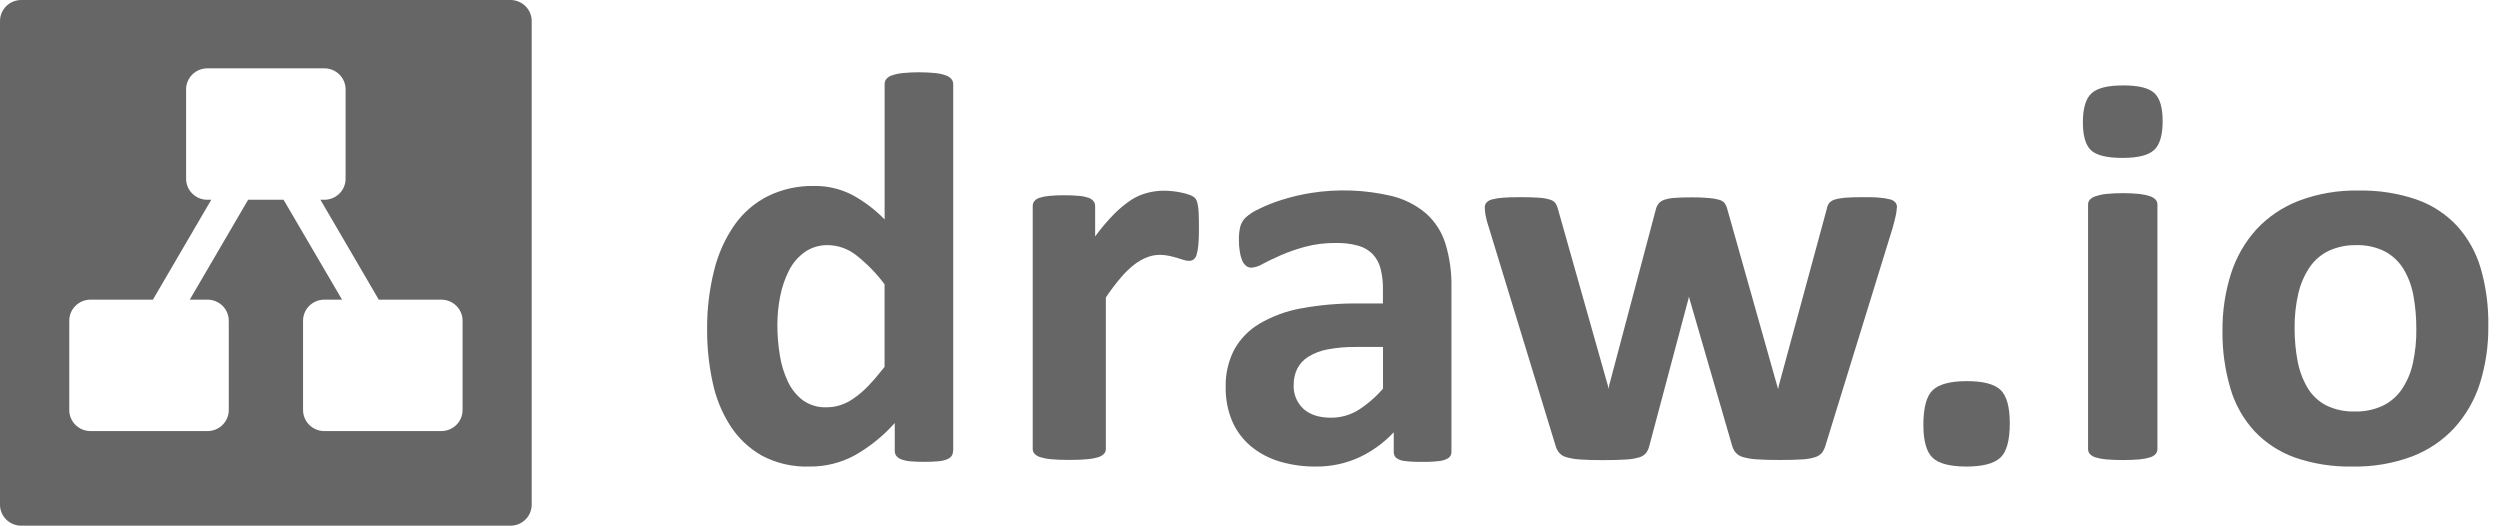
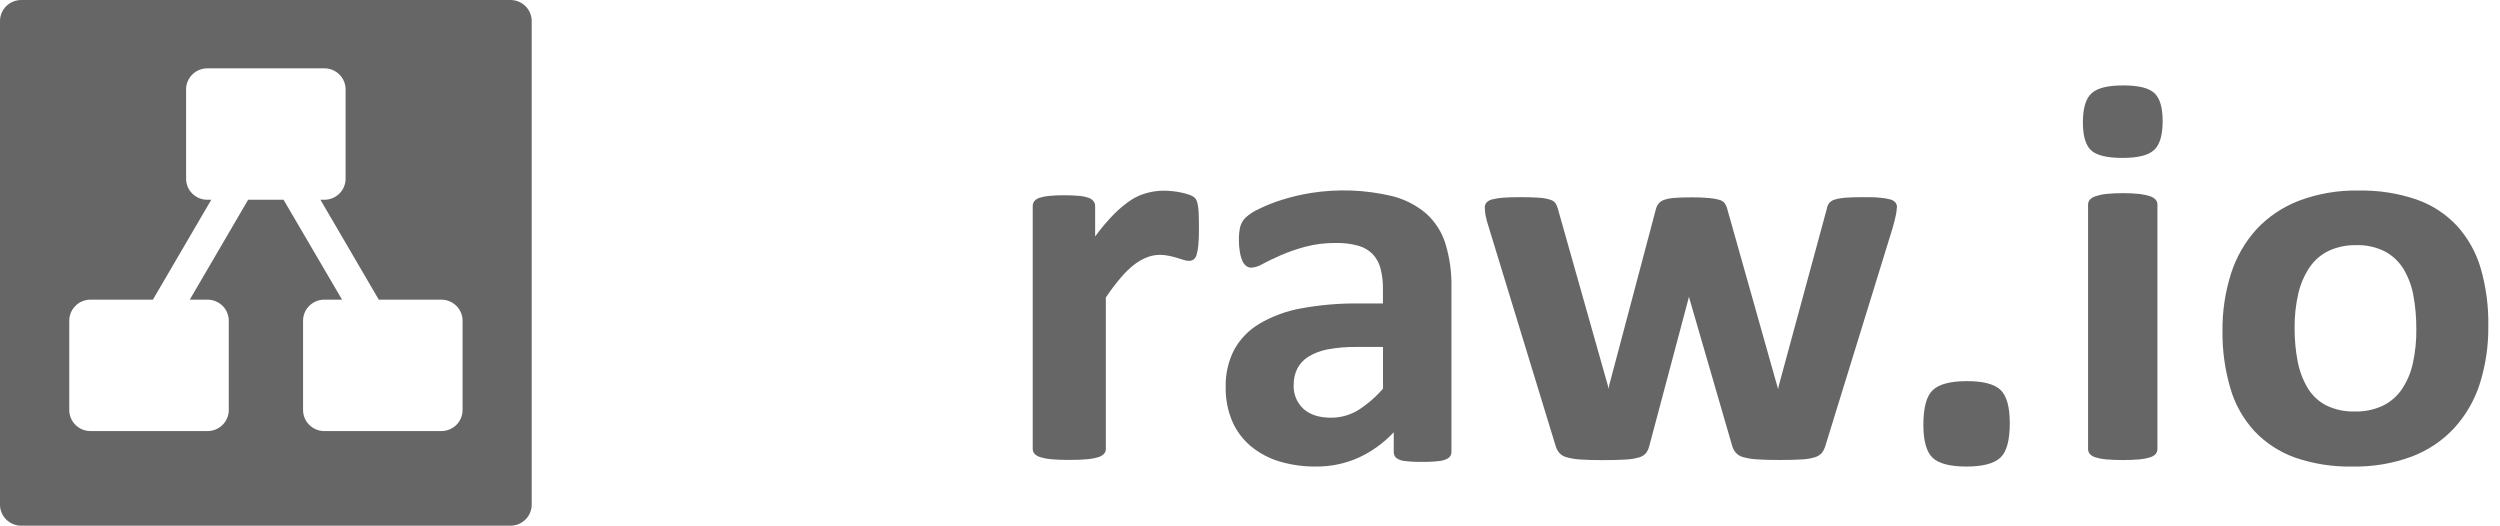
<svg xmlns="http://www.w3.org/2000/svg" width="214" height="45" viewBox="0 0 214 45" fill="none">
  <path fill-rule="evenodd" clip-rule="evenodd" d="M43.692 0H1.821C1.338 0 0.875 0.19 0.533 0.527C0.192 0.865 0 1.323 0 1.8V43.2C0 43.677 0.192 44.135 0.533 44.473C0.875 44.81 1.338 45 1.821 45H43.692C44.175 45 44.638 44.81 44.98 44.473C45.321 44.135 45.513 43.677 45.513 43.2V1.8C45.513 1.323 45.321 0.865 44.98 0.527C44.638 0.19 44.175 0 43.692 0ZM39.596 35.1C39.596 35.577 39.404 36.035 39.063 36.373C38.721 36.71 38.258 36.9 37.776 36.9H27.763C27.28 36.9 26.817 36.71 26.476 36.373C26.134 36.035 25.942 35.577 25.942 35.1V27.45C25.942 26.973 26.134 26.515 26.476 26.177C26.817 25.84 27.28 25.65 27.763 25.65H29.28L24.273 17.1H21.239L16.245 25.65H17.762C18.245 25.65 18.708 25.84 19.049 26.177C19.391 26.515 19.583 26.973 19.583 27.45V35.1C19.583 35.577 19.391 36.035 19.049 36.373C18.708 36.71 18.245 36.9 17.762 36.9H7.749C7.266 36.9 6.803 36.71 6.462 36.373C6.121 36.035 5.929 35.577 5.929 35.1V27.45C5.929 26.973 6.121 26.515 6.462 26.177C6.803 25.84 7.266 25.65 7.749 25.65H13.089L18.084 17.1H17.75C17.267 17.1 16.804 16.91 16.463 16.573C16.121 16.235 15.93 15.777 15.93 15.3V7.65C15.93 7.173 16.121 6.715 16.463 6.377C16.804 6.04 17.267 5.85 17.75 5.85H27.763C28.246 5.85 28.709 6.04 29.05 6.377C29.392 6.715 29.583 7.173 29.583 7.65V15.3C29.583 15.777 29.392 16.235 29.05 16.573C28.709 16.91 28.246 17.1 27.763 17.1H27.429L32.423 25.65H37.776C38.258 25.65 38.721 25.84 39.063 26.177C39.404 26.515 39.596 26.973 39.596 27.45V35.1Z" fill="#666666" />
-   <path fill-rule="evenodd" clip-rule="evenodd" d="M81.58 38.574C81.587 38.73 81.547 38.884 81.465 39.018C81.365 39.156 81.225 39.26 81.065 39.318C80.821 39.411 80.564 39.468 80.303 39.486C79.91 39.522 79.515 39.538 79.12 39.534C78.715 39.538 78.309 39.522 77.906 39.486C77.645 39.466 77.389 39.409 77.144 39.318C76.977 39.26 76.829 39.156 76.72 39.018C76.631 38.887 76.587 38.732 76.592 38.574V36.21C75.62 37.302 74.474 38.23 73.2 38.958C71.999 39.617 70.644 39.954 69.271 39.936C67.859 39.983 66.459 39.66 65.214 39C64.12 38.378 63.195 37.505 62.517 36.453C61.786 35.308 61.272 34.042 60.999 32.715C60.68 31.236 60.522 29.727 60.529 28.215C60.513 26.497 60.717 24.783 61.136 23.115C61.476 21.73 62.068 20.418 62.884 19.242C63.62 18.201 64.603 17.355 65.748 16.779C66.975 16.186 68.327 15.891 69.692 15.918C70.801 15.902 71.896 16.154 72.884 16.65C73.939 17.21 74.897 17.931 75.724 18.786V7.215C75.722 7.063 75.767 6.913 75.852 6.786C75.972 6.633 76.136 6.52 76.322 6.462C76.616 6.359 76.922 6.29 77.232 6.258C78.184 6.162 79.142 6.162 80.094 6.258C80.398 6.29 80.698 6.358 80.986 6.462C81.17 6.525 81.333 6.637 81.456 6.786C81.549 6.91 81.598 7.061 81.596 7.215V38.574H81.58ZM75.715 24.33C75.022 23.398 74.205 22.562 73.288 21.843C72.597 21.299 71.744 20.996 70.861 20.982C70.153 20.969 69.459 21.179 68.879 21.582C68.312 21.989 67.853 22.527 67.541 23.148C67.19 23.841 66.937 24.578 66.789 25.338C66.624 26.152 66.542 26.98 66.543 27.81C66.541 28.682 66.612 29.553 66.755 30.414C66.875 31.196 67.108 31.957 67.447 32.673C67.737 33.297 68.176 33.842 68.725 34.263C69.312 34.68 70.023 34.891 70.745 34.863C71.147 34.865 71.546 34.804 71.929 34.683C72.349 34.544 72.745 34.342 73.103 34.083C73.549 33.772 73.962 33.416 74.335 33.021C74.757 32.581 75.219 32.043 75.718 31.407V24.33H75.715Z" fill="#666666" />
  <path fill-rule="evenodd" clip-rule="evenodd" d="M102.631 19.578C102.631 20.136 102.613 20.595 102.58 20.952C102.56 21.236 102.511 21.518 102.434 21.792C102.394 21.956 102.302 22.102 102.173 22.212C102.053 22.294 101.909 22.334 101.764 22.329C101.611 22.326 101.459 22.299 101.315 22.248L100.756 22.074C100.55 22.011 100.322 21.954 100.074 21.9C99.805 21.841 99.53 21.813 99.254 21.816C98.897 21.818 98.543 21.886 98.211 22.017C97.824 22.165 97.462 22.367 97.133 22.617C96.706 22.949 96.315 23.324 95.965 23.736C95.497 24.287 95.061 24.864 94.661 25.464V38.427C94.663 38.576 94.612 38.721 94.515 38.835C94.376 38.979 94.2 39.083 94.005 39.135C93.694 39.227 93.374 39.287 93.049 39.312C92.652 39.351 92.139 39.369 91.532 39.369C90.926 39.369 90.416 39.351 90.015 39.312C89.69 39.287 89.369 39.228 89.056 39.135C88.863 39.084 88.687 38.98 88.55 38.835C88.451 38.722 88.397 38.577 88.401 38.427V17.643C88.397 17.498 88.441 17.355 88.525 17.235C88.64 17.093 88.796 16.988 88.972 16.935C89.244 16.848 89.526 16.793 89.812 16.77C90.236 16.728 90.663 16.709 91.089 16.713C91.529 16.709 91.969 16.728 92.406 16.77C92.682 16.793 92.953 16.851 93.213 16.944C93.376 17.005 93.517 17.108 93.623 17.244C93.706 17.364 93.748 17.507 93.744 17.652V20.238C94.243 19.553 94.791 18.906 95.386 18.3C95.831 17.852 96.321 17.45 96.848 17.1C97.276 16.829 97.746 16.626 98.238 16.5C98.692 16.384 99.159 16.325 99.628 16.323C99.843 16.323 100.077 16.338 100.322 16.359C100.581 16.384 100.839 16.425 101.093 16.479C101.329 16.525 101.561 16.587 101.788 16.665C101.945 16.712 102.091 16.787 102.222 16.884C102.307 16.954 102.374 17.042 102.419 17.142C102.471 17.266 102.508 17.395 102.531 17.526C102.576 17.769 102.601 18.015 102.607 18.261C102.622 18.588 102.631 19.029 102.631 19.59" fill="#666666" />
  <path fill-rule="evenodd" clip-rule="evenodd" d="M124.01 39.186C123.788 39.335 123.531 39.428 123.264 39.456C122.761 39.52 122.254 39.547 121.747 39.537C121.228 39.548 120.708 39.521 120.193 39.456C119.943 39.431 119.704 39.337 119.505 39.186C119.436 39.118 119.383 39.037 119.349 38.948C119.314 38.858 119.299 38.763 119.304 38.667V37.002C118.461 37.905 117.449 38.638 116.325 39.162C115.16 39.688 113.891 39.953 112.611 39.936C111.569 39.945 110.532 39.799 109.534 39.504C108.64 39.239 107.808 38.8 107.089 38.211C106.398 37.634 105.851 36.907 105.49 36.087C105.092 35.15 104.898 34.142 104.919 33.126C104.891 32.023 105.139 30.931 105.641 29.946C106.146 29.024 106.892 28.253 107.802 27.714C108.898 27.071 110.101 26.626 111.355 26.4C112.989 26.098 114.65 25.956 116.313 25.977H118.379V24.72C118.387 24.139 118.319 23.559 118.176 22.995C118.06 22.536 117.832 22.113 117.511 21.762C117.172 21.416 116.746 21.166 116.276 21.036C115.654 20.865 115.01 20.785 114.365 20.799C113.465 20.787 112.567 20.898 111.698 21.129C110.988 21.322 110.294 21.564 109.619 21.855C109.012 22.123 108.507 22.366 108.102 22.584C107.805 22.77 107.467 22.883 107.116 22.914C106.947 22.914 106.784 22.856 106.655 22.749C106.507 22.622 106.393 22.46 106.324 22.278C106.226 22.037 106.159 21.785 106.124 21.528C106.072 21.202 106.047 20.872 106.051 20.541C106.04 20.154 106.08 19.766 106.169 19.389C106.251 19.102 106.406 18.839 106.618 18.627C106.964 18.317 107.357 18.064 107.784 17.877C108.416 17.567 109.072 17.307 109.747 17.1C110.541 16.851 111.352 16.659 112.174 16.524C114.495 16.153 116.867 16.24 119.153 16.782C120.224 17.047 121.218 17.553 122.059 18.261C122.838 18.955 123.413 19.845 123.722 20.835C124.092 22.043 124.268 23.302 124.244 24.564V38.664C124.25 38.763 124.232 38.862 124.191 38.953C124.151 39.044 124.089 39.124 124.01 39.186ZM118.388 29.7H116.109C115.282 29.688 114.456 29.757 113.643 29.907C113.053 30.014 112.489 30.23 111.98 30.543C111.581 30.794 111.257 31.146 111.042 31.563C110.836 31.992 110.732 32.462 110.739 32.937C110.718 33.322 110.783 33.706 110.929 34.063C111.075 34.42 111.298 34.741 111.582 35.004C112.145 35.504 112.924 35.754 113.922 35.754C114.737 35.761 115.537 35.542 116.234 35.124C117.04 34.614 117.765 33.988 118.385 33.267V29.7H118.388Z" fill="#666666" />
  <path fill-rule="evenodd" clip-rule="evenodd" d="M162.366 17.757C162.363 17.967 162.338 18.176 162.293 18.381C162.244 18.627 162.156 18.981 162.029 19.446L156.264 38.124C156.202 38.352 156.099 38.568 155.96 38.76C155.799 38.942 155.589 39.074 155.354 39.141C154.984 39.252 154.602 39.315 154.216 39.327C153.724 39.359 153.082 39.375 152.289 39.375C151.496 39.375 150.85 39.356 150.35 39.318C149.952 39.296 149.559 39.229 149.176 39.12C148.94 39.053 148.73 38.919 148.569 38.736C148.428 38.558 148.324 38.354 148.266 38.136L144.625 25.593L144.576 25.383L144.528 25.593L141.19 38.136C141.141 38.364 141.046 38.581 140.911 38.772C140.752 38.957 140.541 39.089 140.304 39.153C139.917 39.262 139.517 39.325 139.115 39.339C138.613 39.371 137.968 39.387 137.179 39.387C136.39 39.387 135.74 39.368 135.228 39.33C134.834 39.307 134.444 39.24 134.066 39.132C133.83 39.065 133.619 38.932 133.459 38.748C133.316 38.571 133.213 38.367 133.155 38.148L127.436 19.446C127.317 19.102 127.223 18.75 127.157 18.393C127.122 18.183 127.102 17.97 127.099 17.757C127.096 17.611 127.142 17.469 127.23 17.352C127.359 17.212 127.528 17.114 127.715 17.073C128.025 16.991 128.342 16.941 128.662 16.923C129.056 16.893 129.554 16.878 130.152 16.878C130.795 16.878 131.323 16.893 131.726 16.923C132.046 16.938 132.363 16.992 132.67 17.085C132.856 17.133 133.021 17.238 133.143 17.385C133.238 17.53 133.308 17.691 133.35 17.859L137.637 33.018L137.685 33.297L137.737 33.018L141.757 17.859C141.805 17.691 141.887 17.534 142 17.4C142.127 17.26 142.289 17.157 142.47 17.1C142.757 17.009 143.055 16.954 143.356 16.938C143.733 16.908 144.224 16.893 144.819 16.893C145.305 16.888 145.791 16.907 146.275 16.95C146.574 16.97 146.87 17.02 147.158 17.1C147.336 17.145 147.497 17.241 147.619 17.376C147.71 17.499 147.778 17.636 147.823 17.781L152.134 33.057L152.21 33.312L152.259 33.033L156.376 17.871C156.4 17.701 156.464 17.54 156.564 17.4C156.689 17.248 156.859 17.138 157.05 17.085C157.346 16.997 157.651 16.943 157.96 16.923C158.348 16.893 158.84 16.878 159.441 16.878C160.041 16.878 160.524 16.878 160.906 16.923C161.214 16.942 161.519 16.993 161.816 17.073C161.992 17.117 162.149 17.215 162.265 17.352C162.345 17.473 162.386 17.615 162.384 17.76" fill="#666666" />
  <path fill-rule="evenodd" clip-rule="evenodd" d="M172.038 36.222C172.038 37.689 171.771 38.676 171.228 39.18C170.685 39.684 169.711 39.936 168.328 39.936C166.944 39.936 165.97 39.69 165.439 39.192C164.908 38.694 164.641 37.755 164.641 36.366C164.641 34.884 164.912 33.89 165.454 33.384C165.996 32.878 166.971 32.625 168.379 32.625C169.757 32.625 170.711 32.874 171.24 33.372C171.77 33.87 172.036 34.82 172.038 36.222Z" fill="#666666" />
  <path fill-rule="evenodd" clip-rule="evenodd" d="M185.122 10.368C185.122 11.568 184.879 12.391 184.394 12.837C183.908 13.293 183.007 13.518 181.687 13.518C180.367 13.518 179.454 13.299 178.99 12.861C178.526 12.423 178.295 11.631 178.295 10.485C178.295 9.285 178.535 8.459 179.014 8.007C179.49 7.545 180.401 7.311 181.745 7.311C183.089 7.311 183.96 7.536 184.43 7.983C184.9 8.43 185.122 9.225 185.122 10.368ZM184.676 38.436C184.678 38.585 184.629 38.73 184.536 38.847C184.407 38.99 184.24 39.093 184.054 39.147C183.758 39.237 183.452 39.297 183.144 39.324C182.188 39.4 181.228 39.4 180.273 39.324C179.964 39.297 179.659 39.238 179.363 39.147C179.177 39.093 179.01 38.99 178.881 38.847C178.787 38.73 178.736 38.585 178.738 38.436V17.514C178.736 17.365 178.786 17.22 178.881 17.103C179.013 16.964 179.179 16.86 179.363 16.803C179.658 16.703 179.963 16.635 180.273 16.602C181.228 16.51 182.189 16.51 183.144 16.602C183.454 16.636 183.759 16.703 184.054 16.803C184.238 16.86 184.404 16.964 184.536 17.103C184.63 17.22 184.679 17.365 184.676 17.514V38.436Z" fill="#666666" />
  <path fill-rule="evenodd" clip-rule="evenodd" d="M213 27.915C213.019 29.57 212.778 31.217 212.287 32.799C211.848 34.204 211.109 35.501 210.121 36.6C209.118 37.692 207.871 38.537 206.48 39.069C204.846 39.678 203.109 39.972 201.364 39.936C199.688 39.971 198.019 39.708 196.436 39.162C195.118 38.688 193.932 37.913 192.974 36.9C192.021 35.856 191.32 34.61 190.926 33.258C190.454 31.659 190.224 30 190.244 28.335C190.225 26.675 190.47 25.023 190.969 23.439C191.413 22.032 192.156 20.735 193.147 19.635C194.155 18.553 195.401 17.714 196.788 17.184C198.418 16.571 200.152 16.274 201.895 16.311C203.578 16.275 205.255 16.534 206.847 17.076C208.167 17.536 209.355 18.306 210.309 19.32C211.256 20.366 211.953 21.61 212.348 22.959C212.81 24.57 213.03 26.24 213 27.915ZM206.835 28.149C206.842 27.192 206.759 26.237 206.586 25.296C206.445 24.496 206.159 23.728 205.742 23.028C205.357 22.399 204.811 21.881 204.158 21.528C203.389 21.142 202.533 20.955 201.67 20.985C200.869 20.969 200.074 21.134 199.346 21.468C198.683 21.786 198.116 22.273 197.705 22.878C197.25 23.557 196.923 24.312 196.74 25.107C196.515 26.082 196.407 27.08 196.418 28.08C196.412 29.037 196.499 29.992 196.679 30.933C196.828 31.729 197.114 32.494 197.526 33.195C197.903 33.831 198.451 34.35 199.11 34.695C199.877 35.069 200.727 35.251 201.582 35.223C202.395 35.243 203.201 35.079 203.94 34.743C204.602 34.427 205.168 33.945 205.581 33.345C206.037 32.671 206.361 31.918 206.534 31.125C206.75 30.15 206.852 29.153 206.838 28.155" fill="#666666" />
</svg>